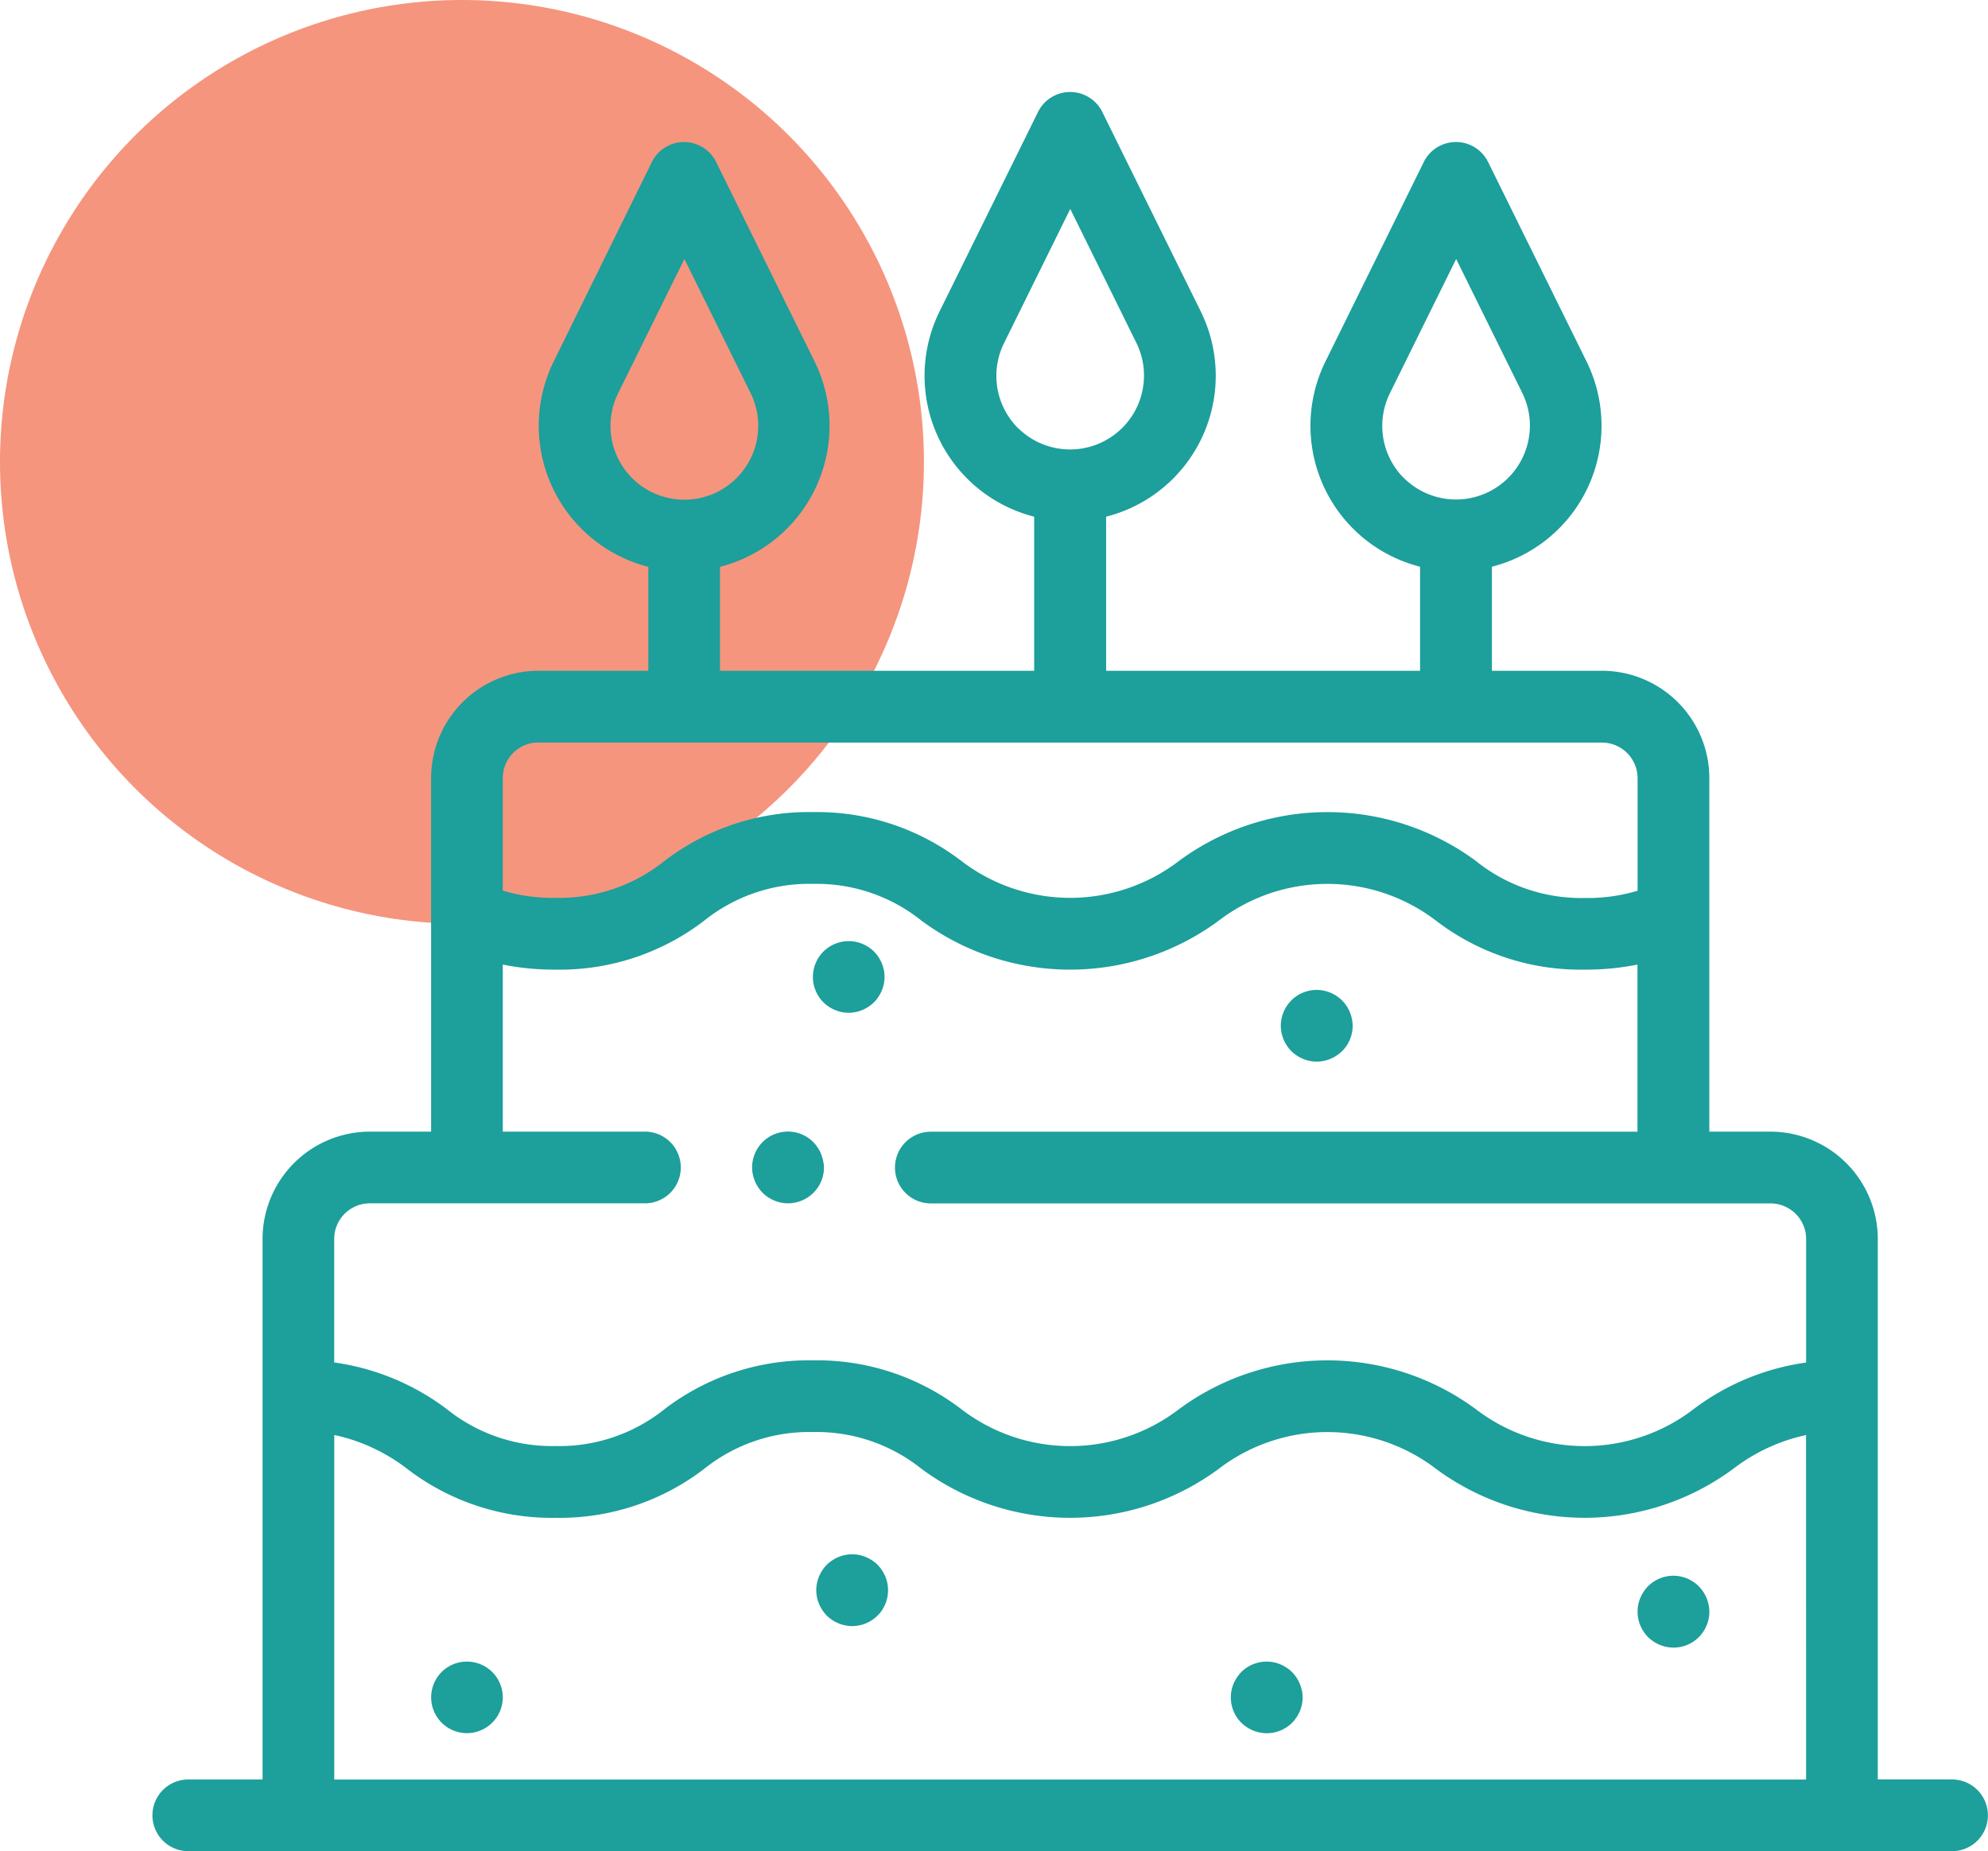
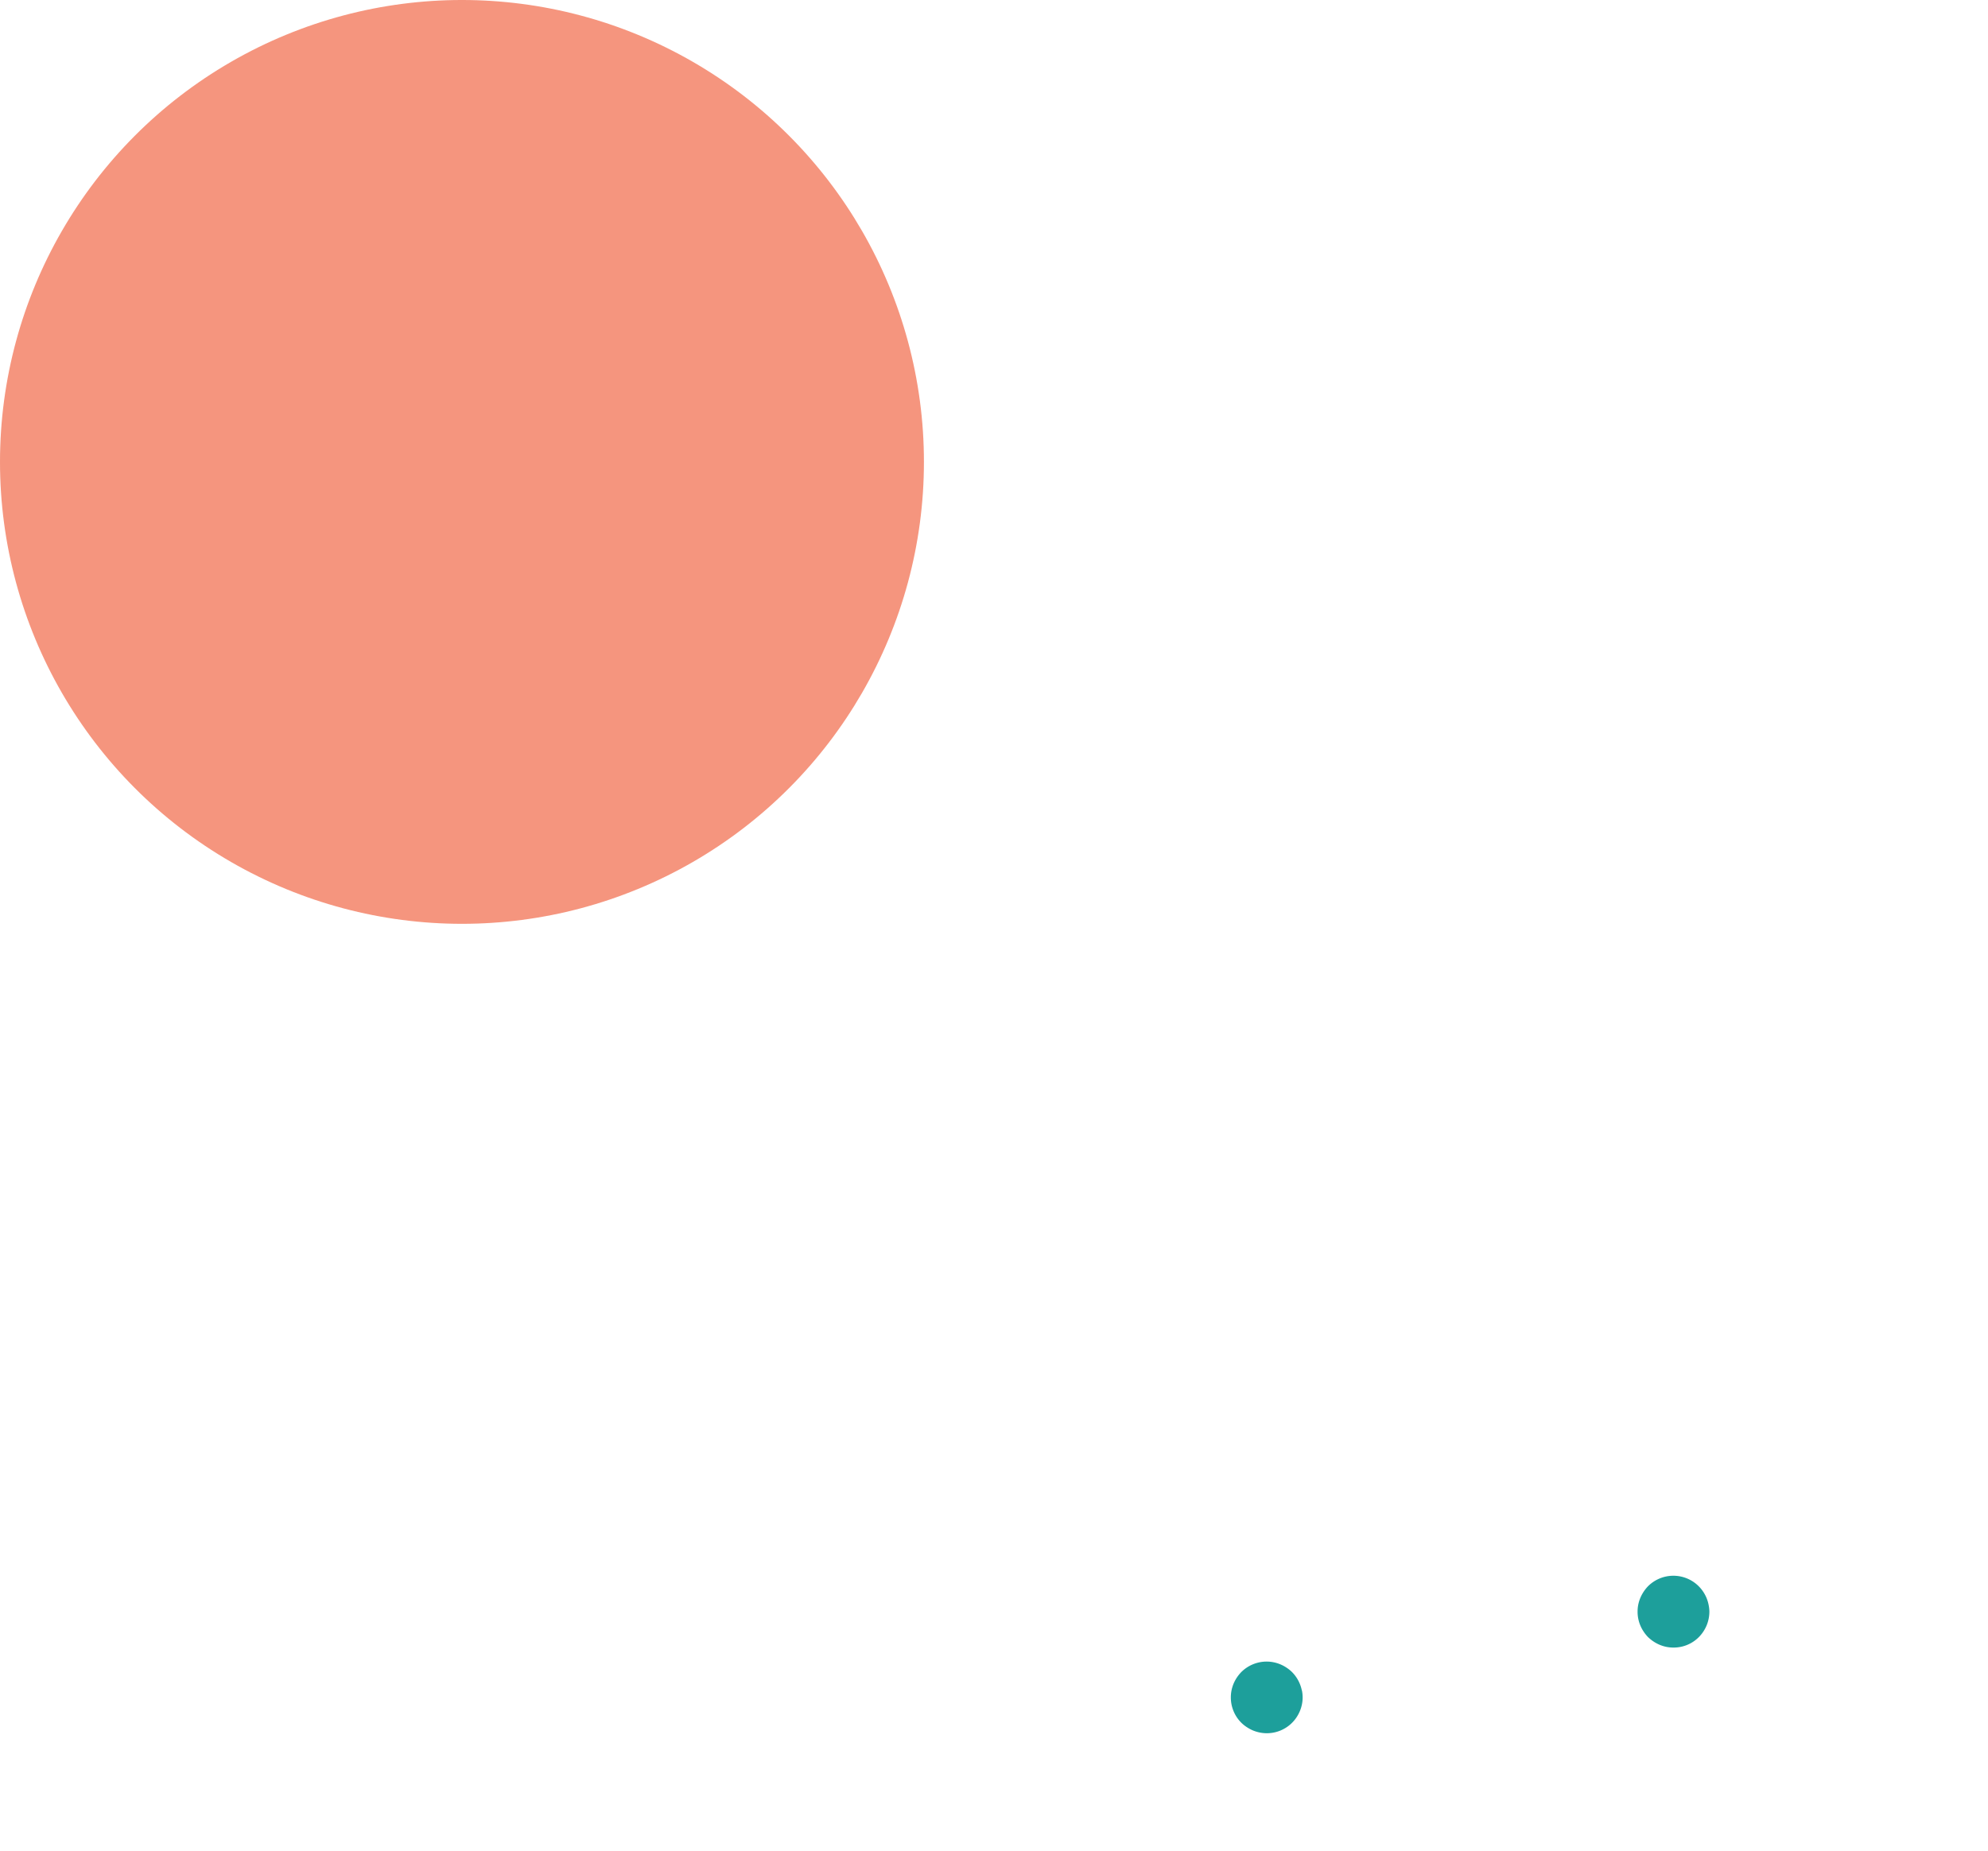
<svg xmlns="http://www.w3.org/2000/svg" viewBox="12.5 14.5 71.5 66.59">
  <g id="Group_37150" data-name="Group 37150" transform="translate(4825.5 3449.5)">
    <g id="Group_37140" data-name="Group 37140" transform="translate(0.07 1)">
      <circle id="Ellipse_2524" data-name="Ellipse 2524" cx="16.615" cy="16.615" r="16.615" transform="translate(-4813.07 -3436)" fill="#f16848" opacity="0.7" />
      <g id="cake" transform="translate(-4807.587 -3443.304)">
        <g id="Group_37121" data-name="Group 37121" transform="translate(21.565 48.01)">
          <g id="Group_37120" data-name="Group 37120">
-             <path id="Path_73497" data-name="Path 73497" d="M169.814,301.694a1.3,1.3,0,0,0-.074-.241,1.271,1.271,0,0,0-.119-.223,1.318,1.318,0,0,0-.161-.2,1.287,1.287,0,0,0-1.4-.279,1.272,1.272,0,0,0-.223.119,1.252,1.252,0,0,0-.356.356,1.271,1.271,0,0,0-.119.223,1.3,1.3,0,0,0-.074.241,1.271,1.271,0,0,0-.026.251,1.294,1.294,0,0,0,.026.253,1.362,1.362,0,0,0,.074.241,1.307,1.307,0,0,0,.119.222,1.232,1.232,0,0,0,.16.2,1.318,1.318,0,0,0,.2.161,1.274,1.274,0,0,0,.223.119,1.3,1.3,0,0,0,.241.073,1.269,1.269,0,0,0,.251.024,1.3,1.3,0,0,0,.912-.378,1.283,1.283,0,0,0,.28-.418,1.362,1.362,0,0,0,.074-.241,1.292,1.292,0,0,0,.025-.253A1.269,1.269,0,0,0,169.814,301.694Z" transform="translate(-167.26 -300.657)" fill="#1d9f9b" />
-           </g>
+             </g>
        </g>
        <g id="Group_37123" data-name="Group 37123" transform="translate(0 10.614)">
          <g id="Group_37122" data-name="Group 37122">
-             <path id="Path_73498" data-name="Path 73498" d="M64.724,71.311H62.053V51.869a3.864,3.864,0,0,0-3.859-3.859h-2.2V35.291a3.864,3.864,0,0,0-3.859-3.859H48.175V27.688a5.231,5.231,0,0,0,3.4-7.389l-3.538-7.168a1.289,1.289,0,0,0-2.312,0L42.191,20.3a5.231,5.231,0,0,0,3.4,7.389v3.743H34.3V25.889A5.231,5.231,0,0,0,37.7,18.5l-3.538-7.168a1.289,1.289,0,0,0-2.312,0L28.312,18.5a5.231,5.231,0,0,0,3.4,7.389v5.543h-11.3V27.693a5.239,5.239,0,0,0,3.4-7.393l-3.538-7.168a1.289,1.289,0,0,0-2.312,0L14.434,20.3a5.239,5.239,0,0,0,3.4,7.393v3.739H13.881a3.864,3.864,0,0,0-3.859,3.859V48.009h-2.2A3.864,3.864,0,0,0,3.96,51.869V71.312H1.289a1.289,1.289,0,1,0,0,2.579H64.724a1.289,1.289,0,0,0,0-2.579ZM45.007,24.5a2.655,2.655,0,0,1-.5-3.054l2.382-4.826,2.382,4.826a2.658,2.658,0,0,1-4.26,3.054ZM31.128,22.7a2.655,2.655,0,0,1-.5-3.054l2.382-4.826,2.382,4.826a2.658,2.658,0,0,1-4.26,3.054ZM17.25,24.5a2.655,2.655,0,0,1-.5-3.054l2.382-4.826,2.382,4.826A2.658,2.658,0,0,1,17.25,24.5Zm-3.369,9.515H52.133a1.282,1.282,0,0,1,1.281,1.281v4.048a6.237,6.237,0,0,1-1.9.261A6.038,6.038,0,0,1,47.6,38.274a8.991,8.991,0,0,0-10.683,0,6.432,6.432,0,0,1-7.822,0,8.538,8.538,0,0,0-5.341-1.759,8.537,8.537,0,0,0-5.341,1.759A6.037,6.037,0,0,1,14.5,39.6a6.242,6.242,0,0,1-1.9-.26V35.291h0A1.282,1.282,0,0,1,13.881,34.011Zm45.594,37.3H6.539V58.92A6.545,6.545,0,0,1,9.16,60.138,8.537,8.537,0,0,0,14.5,61.9a8.537,8.537,0,0,0,5.341-1.759,6.037,6.037,0,0,1,3.911-1.326,6.037,6.037,0,0,1,3.911,1.326,8.991,8.991,0,0,0,10.683,0,6.433,6.433,0,0,1,7.822,0,8.992,8.992,0,0,0,10.683,0,6.547,6.547,0,0,1,2.622-1.218Zm0-15a8.7,8.7,0,0,0-4.052,1.68,6.433,6.433,0,0,1-7.823,0,8.991,8.991,0,0,0-10.683,0,6.432,6.432,0,0,1-7.822,0,8.537,8.537,0,0,0-5.341-1.759,8.537,8.537,0,0,0-5.341,1.759A6.037,6.037,0,0,1,14.5,59.318a6.037,6.037,0,0,1-3.911-1.326,8.7,8.7,0,0,0-4.052-1.68V51.869a1.282,1.282,0,0,1,1.281-1.281h9.895a1.289,1.289,0,0,0,0-2.579H12.6V42a9.435,9.435,0,0,0,1.9.182,8.537,8.537,0,0,0,5.341-1.759,6.037,6.037,0,0,1,3.911-1.326,6.037,6.037,0,0,1,3.911,1.326,8.991,8.991,0,0,0,10.683,0,6.433,6.433,0,0,1,7.822,0,8.538,8.538,0,0,0,5.342,1.759,9.44,9.44,0,0,0,1.9-.182v6.012H27.995a1.289,1.289,0,0,0,0,2.579h30.2a1.282,1.282,0,0,1,1.281,1.281v4.443Z" transform="translate(0 -10.614)" fill="#1d9f9b" />
-           </g>
+             </g>
        </g>
        <g id="Group_37125" data-name="Group 37125" transform="translate(10.022 67.072)">
          <g id="Group_37124" data-name="Group 37124">
-             <path id="Path_73499" data-name="Path 73499" d="M80.283,449.537a1.3,1.3,0,0,0-.073-.241,1.272,1.272,0,0,0-.28-.419,1.306,1.306,0,0,0-.418-.278,1.289,1.289,0,0,0-1.405.278,1.3,1.3,0,0,0-.278.419,1.3,1.3,0,0,0-.073.241,1.31,1.31,0,0,0,0,.5,1.3,1.3,0,0,0,.073.241,1.294,1.294,0,0,0,.278.419,1.3,1.3,0,0,0,.913.378,1.278,1.278,0,0,0,.251-.026,1.3,1.3,0,0,0,.659-.352,1.271,1.271,0,0,0,.28-.419,1.3,1.3,0,0,0,.073-.241,1.245,1.245,0,0,0,0-.5Z" transform="translate(-77.73 -448.501)" fill="#1d9f9b" />
-           </g>
+             </g>
        </g>
        <g id="Group_37127" data-name="Group 37127" transform="translate(23.878 63.216)">
          <g id="Group_37126" data-name="Group 37126">
-             <path id="Path_73500" data-name="Path 73500" d="M187.754,419.631a1.3,1.3,0,0,0-.073-.241,1.373,1.373,0,0,0-.119-.223,1.39,1.39,0,0,0-.161-.2,1.235,1.235,0,0,0-.2-.16,1.309,1.309,0,0,0-.222-.119,1.367,1.367,0,0,0-.241-.073,1.275,1.275,0,0,0-.5,0,1.3,1.3,0,0,0-.241.073,1.275,1.275,0,0,0-.223.119,1.235,1.235,0,0,0-.2.16,1.3,1.3,0,0,0-.16.2,1.368,1.368,0,0,0-.119.223,1.3,1.3,0,0,0-.073.241,1.244,1.244,0,0,0,0,.5,1.3,1.3,0,0,0,.073.241,1.371,1.371,0,0,0,.119.223,1.293,1.293,0,0,0,.16.2,1.31,1.31,0,0,0,.2.16,1.277,1.277,0,0,0,.223.119,1.311,1.311,0,0,0,.241.073,1.271,1.271,0,0,0,.251.026,1.294,1.294,0,0,0,.253-.026,1.375,1.375,0,0,0,.241-.073,1.308,1.308,0,0,0,.418-.279,1.271,1.271,0,0,0,.28-.419,1.3,1.3,0,0,0,.073-.241,1.308,1.308,0,0,0,0-.5Z" transform="translate(-185.2 -418.594)" fill="#1d9f9b" />
-           </g>
+             </g>
        </g>
        <g id="Group_37129" data-name="Group 37129" transform="translate(38.785 67.071)">
          <g id="Group_37128" data-name="Group 37128">
            <path id="Path_73501" data-name="Path 73501" d="M303.373,449.531a1.3,1.3,0,0,0-.074-.241,1.293,1.293,0,0,0-.279-.419,1.308,1.308,0,0,0-.2-.16,1.273,1.273,0,0,0-.223-.119,1.292,1.292,0,0,0-.241-.073,1.273,1.273,0,0,0-.5,0,1.355,1.355,0,0,0-.241.073,1.309,1.309,0,0,0-.418.278,1.469,1.469,0,0,0-.161.2,1.371,1.371,0,0,0-.119.223,1.306,1.306,0,0,0-.073.241,1.31,1.31,0,0,0,0,.5,1.307,1.307,0,0,0,.073.241,1.273,1.273,0,0,0,.28.419,1.234,1.234,0,0,0,.2.16,1.312,1.312,0,0,0,.222.119,1.368,1.368,0,0,0,.241.073,1.283,1.283,0,0,0,1.324-.548,1.37,1.37,0,0,0,.119-.223,1.3,1.3,0,0,0,.074-.241,1.245,1.245,0,0,0,0-.5Z" transform="translate(-300.82 -448.494)" fill="#1d9f9b" />
          </g>
        </g>
        <g id="Group_37131" data-name="Group 37131" transform="translate(53.414 63.986)">
          <g id="Group_37130" data-name="Group 37130">
            <path id="Path_73502" data-name="Path 73502" d="M416.833,425.608a1.3,1.3,0,0,0-.073-.241,1.324,1.324,0,0,0-.119-.223,1.289,1.289,0,0,0-1.984-.2,1.377,1.377,0,0,0-.16.2,1.324,1.324,0,0,0-.119.223,1.3,1.3,0,0,0-.074.241,1.271,1.271,0,0,0-.024.251,1.284,1.284,0,0,0,.024.253,1.292,1.292,0,0,0,.192.463,1.385,1.385,0,0,0,.16.2,1.456,1.456,0,0,0,.2.16,1.372,1.372,0,0,0,.223.119,1.3,1.3,0,0,0,.241.073,1.28,1.28,0,0,0,.253.024,1.272,1.272,0,0,0,1.071-.574,1.311,1.311,0,0,0,.119-.222,1.335,1.335,0,0,0,.073-.241,1.283,1.283,0,0,0,.026-.253A1.27,1.27,0,0,0,416.833,425.608Z" transform="translate(-414.28 -424.57)" fill="#1d9f9b" />
          </g>
        </g>
        <g id="Group_37133" data-name="Group 37133" transform="translate(40.584 42.911)">
          <g id="Group_37132" data-name="Group 37132">
-             <path id="Path_73503" data-name="Path 73503" d="M317.324,262.151a1.367,1.367,0,0,0-.074-.241,1.285,1.285,0,0,0-.28-.418,1.243,1.243,0,0,0-.2-.161,1.309,1.309,0,0,0-.222-.119,1.37,1.37,0,0,0-.241-.073,1.277,1.277,0,0,0-.5,0,1.306,1.306,0,0,0-.241.073,1.274,1.274,0,0,0-.223.119,1.28,1.28,0,0,0-.356.357,1.308,1.308,0,0,0-.119.222,1.364,1.364,0,0,0-.074.241,1.3,1.3,0,0,0-.026.253,1.273,1.273,0,0,0,.026.251,1.3,1.3,0,0,0,.074.241,1.32,1.32,0,0,0,.119.223,1.253,1.253,0,0,0,.356.356,1.268,1.268,0,0,0,.223.119,1.3,1.3,0,0,0,.241.074,1.271,1.271,0,0,0,.251.026,1.294,1.294,0,0,0,.253-.026,1.365,1.365,0,0,0,.241-.074,1.3,1.3,0,0,0,.222-.119,1.232,1.232,0,0,0,.2-.16,1.271,1.271,0,0,0,.28-.419,1.3,1.3,0,0,0,.074-.241,1.272,1.272,0,0,0,.024-.251A1.294,1.294,0,0,0,317.324,262.151Z" transform="translate(-314.77 -261.114)" fill="#1d9f9b" />
-           </g>
+             </g>
        </g>
        <g id="Group_37135" data-name="Group 37135" transform="translate(23.751 41.156)">
          <g id="Group_37134" data-name="Group 37134">
-             <path id="Path_73504" data-name="Path 73504" d="M186.763,248.532a1.3,1.3,0,0,0-.073-.241,1.371,1.371,0,0,0-.119-.223,1.252,1.252,0,0,0-.356-.356,1.368,1.368,0,0,0-.223-.119,1.3,1.3,0,0,0-.241-.073,1.275,1.275,0,0,0-.5,0,1.3,1.3,0,0,0-.241.073,1.28,1.28,0,0,0-.7.7,1.3,1.3,0,0,0-.073.241,1.309,1.309,0,0,0,0,.5,1.3,1.3,0,0,0,.073.241,1.372,1.372,0,0,0,.119.223,1.252,1.252,0,0,0,.356.356,1.37,1.37,0,0,0,.223.119,1.3,1.3,0,0,0,.241.074,1.246,1.246,0,0,0,.5,0,1.3,1.3,0,0,0,.241-.074,1.366,1.366,0,0,0,.223-.119,1.382,1.382,0,0,0,.2-.16,1.454,1.454,0,0,0,.16-.2,1.37,1.37,0,0,0,.119-.223,1.3,1.3,0,0,0,.073-.241,1.309,1.309,0,0,0,0-.5Z" transform="translate(-184.21 -247.495)" fill="#1d9f9b" />
+             <path id="Path_73504" data-name="Path 73504" d="M186.763,248.532Z" transform="translate(-184.21 -247.495)" fill="#1d9f9b" />
          </g>
        </g>
      </g>
    </g>
    <rect id="Rectangle_26699" data-name="Rectangle 26699" width="96" height="96" transform="translate(-4825.5 -3449.5)" fill="none" />
  </g>
</svg>